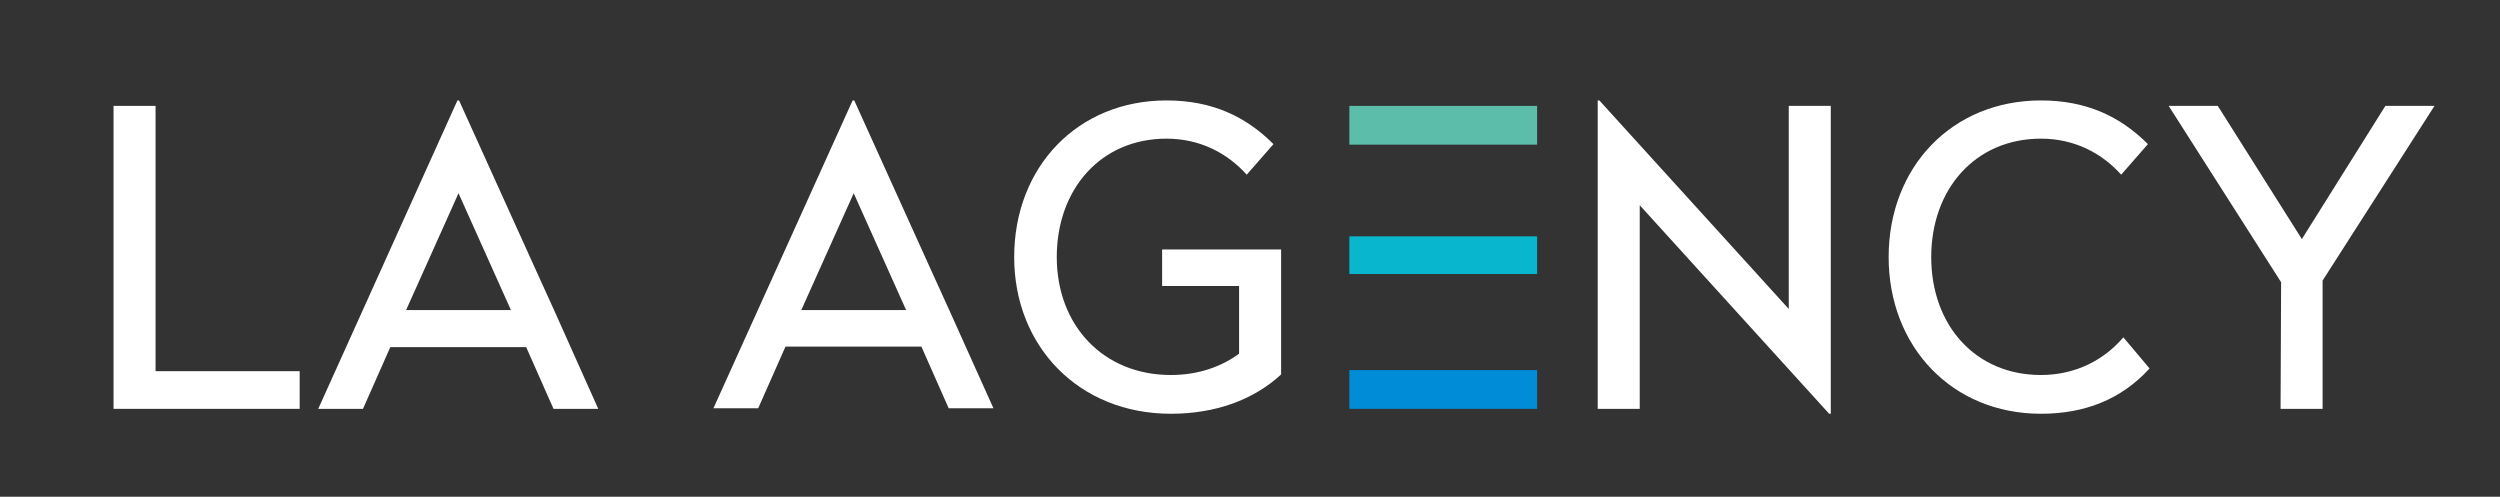
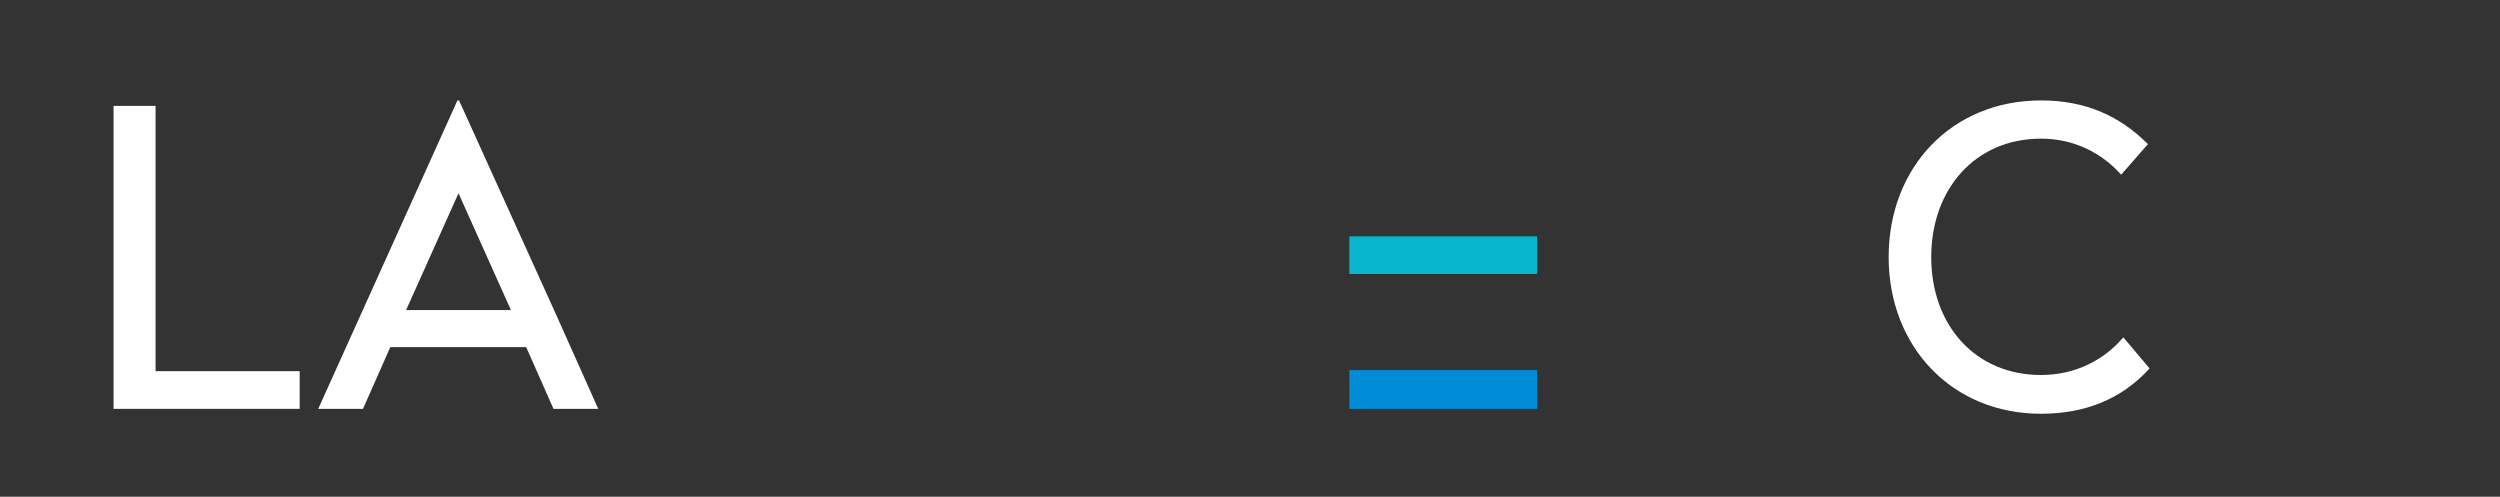
<svg xmlns="http://www.w3.org/2000/svg" version="1.1" id="Layer_1" x="0px" y="0px" viewBox="0 0 458 91" style="enable-background:new 0 0 458 91;" xml:space="preserve">
  <rect x="0" y="0" width="458" height="91" fill="#333333" stroke="none" />
  <style type="text/css">
	.st0{fill-rule:evenodd;clip-rule:evenodd;fill:#FFFFFF;}
	.st1{fill-rule:evenodd;clip-rule:evenodd;fill:#008CD6;}
	.st2{fill-rule:evenodd;clip-rule:evenodd;fill:#08B7CE;}
	.st3{fill-rule:evenodd;clip-rule:evenodd;fill:#5CBEAA;}
</style>
  <g>
    <g>
-       <path class="st0" d="M156.4,35.4l9.6,21.4h-19.2L156.4,35.4L156.4,35.4z M173.9,56.8l-3.5-7.7l-13.9-30.7h-0.3l-25.5,56.4h8.2    l5-11.3h24.9l5,11.3h8.2L173.9,56.8z" />
-       <polygon class="st0" points="437,19.4 421.7,43.8 406.3,19.4 397.3,19.4 417.9,51.7 417.8,74.9 425.5,74.9 425.5,51.4 446,19.4       " />
      <polygon class="st0" points="28.5,19.4 20.8,19.4 20.8,74.9 54.9,74.9 54.9,68 28.5,68   " />
-       <path class="st0" d="M84,35.4l9.6,21.4H74.4L84,35.4L84,35.4z M101.5,56.8L98,49.1L84.1,18.4h-0.3L58.3,74.9h8.2l5-11.3h24.9    l5,11.3h8.2L101.5,56.8z" />
-       <path class="st0" d="M213.7,18.4c-16.3,0-27.9,12.2-27.9,28.7c0,16.4,11.9,28.7,28.7,28.7c8.1,0,15.1-2.5,20.2-7.2V45.7h-21.8v6.7    H227v12.4c-3.3,2.4-7.5,3.9-12.5,3.9c-12.4,0-20.9-9.1-20.9-21.6c0-12.5,8.1-21.7,20.1-21.7c6.2,0,11.2,2.7,14.7,6.6l4.9-5.6    C228.2,21.3,222,18.4,213.7,18.4z" />
+       <path class="st0" d="M84,35.4l9.6,21.4H74.4L84,35.4L84,35.4z M101.5,56.8L84.1,18.4h-0.3L58.3,74.9h8.2l5-11.3h24.9    l5,11.3h8.2L101.5,56.8z" />
      <polygon class="st1" points="247.2,67.8 247.2,74.9 281.6,74.9 281.6,67.8 254.9,67.8   " />
      <polygon class="st2" points="247.2,43.3 247.2,50.2 254.9,50.2 281.6,50.2 281.6,43.3 254.9,43.3   " />
-       <polygon class="st3" points="281.6,19.4 247.2,19.4 247.2,26.5 254.9,26.5 281.6,26.5   " />
-       <polygon class="st0" points="335.4,19.4 327.7,19.4 327.7,56.6 293,18.4 292.7,18.4 292.7,74.9 300.4,74.9 300.4,37.6 335.1,75.8     335.4,75.8   " />
      <path class="st0" d="M373.9,18.4c-16.3,0-27.9,12.2-27.9,28.7c0,16.4,11.6,28.7,27.9,28.7c8,0,14.7-2.6,19.9-8.3l-4.8-5.7    c-3.5,4.1-8.7,6.9-15.1,6.9c-12,0-20.1-9.1-20.1-21.6c0-12.5,8.1-21.7,20.1-21.7c6.2,0,11.2,2.7,14.7,6.6l4.9-5.6    C388.4,21.3,382.2,18.4,373.9,18.4z" />
    </g>
  </g>
</svg>